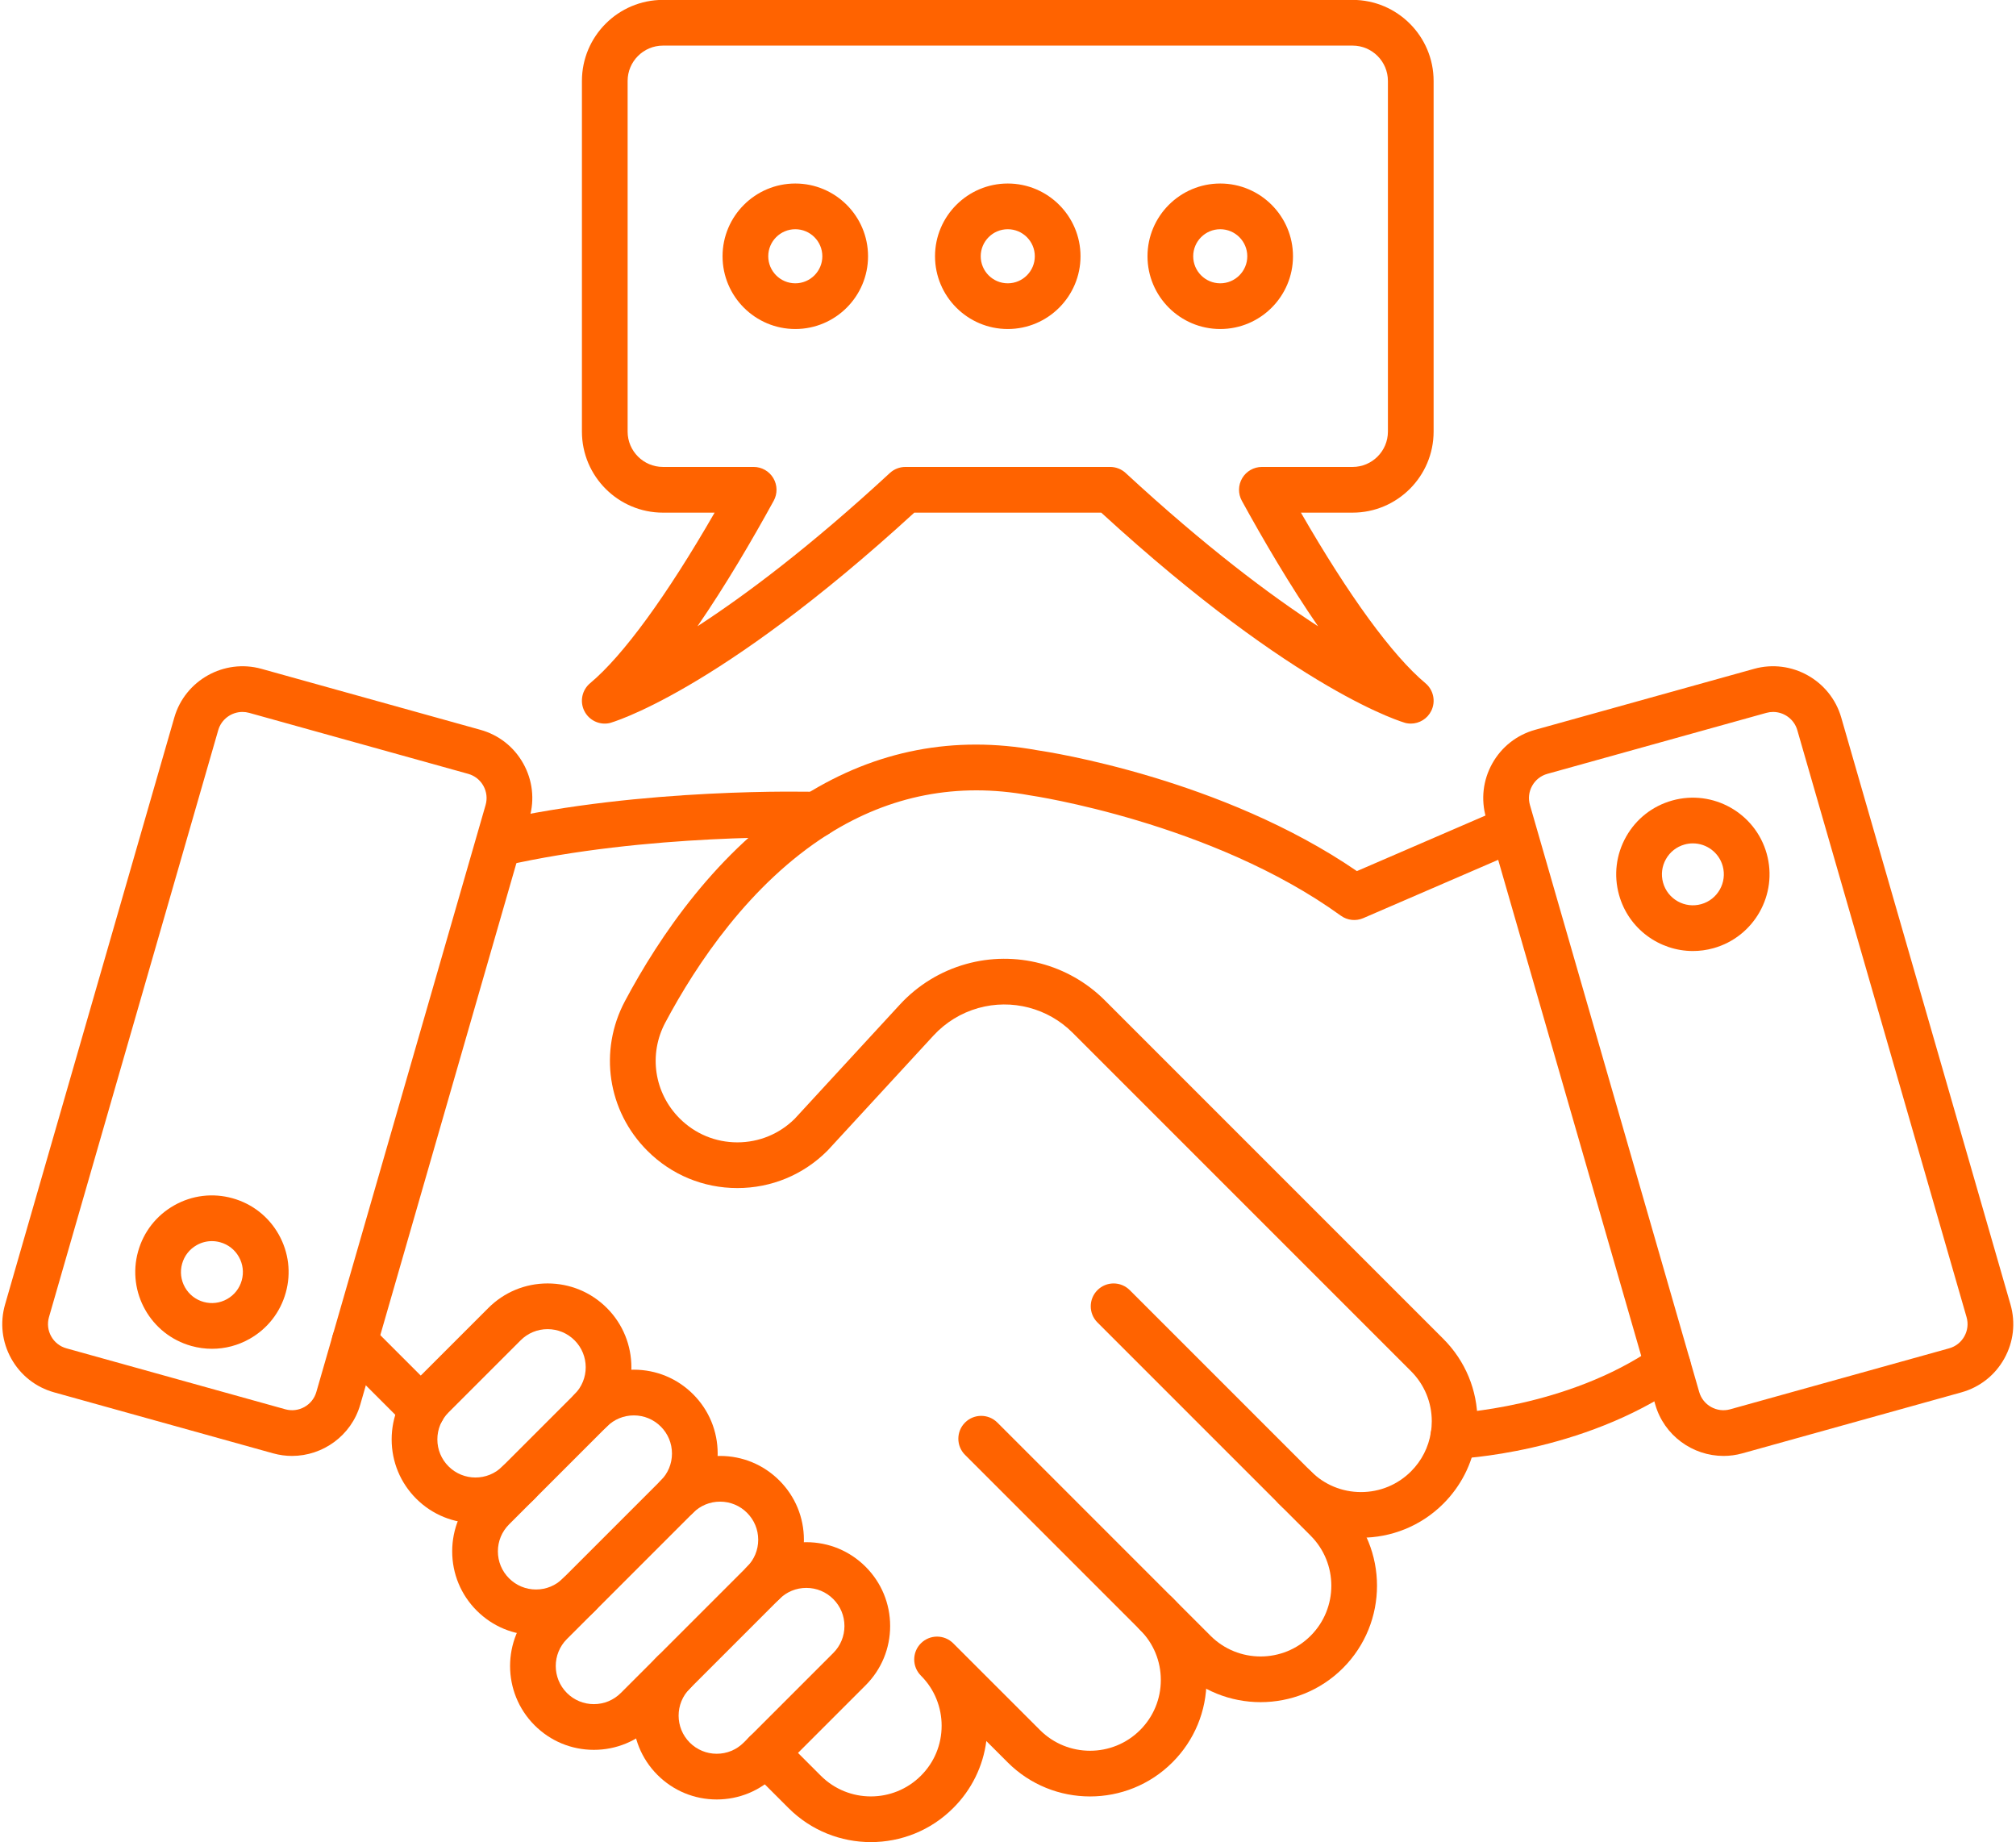
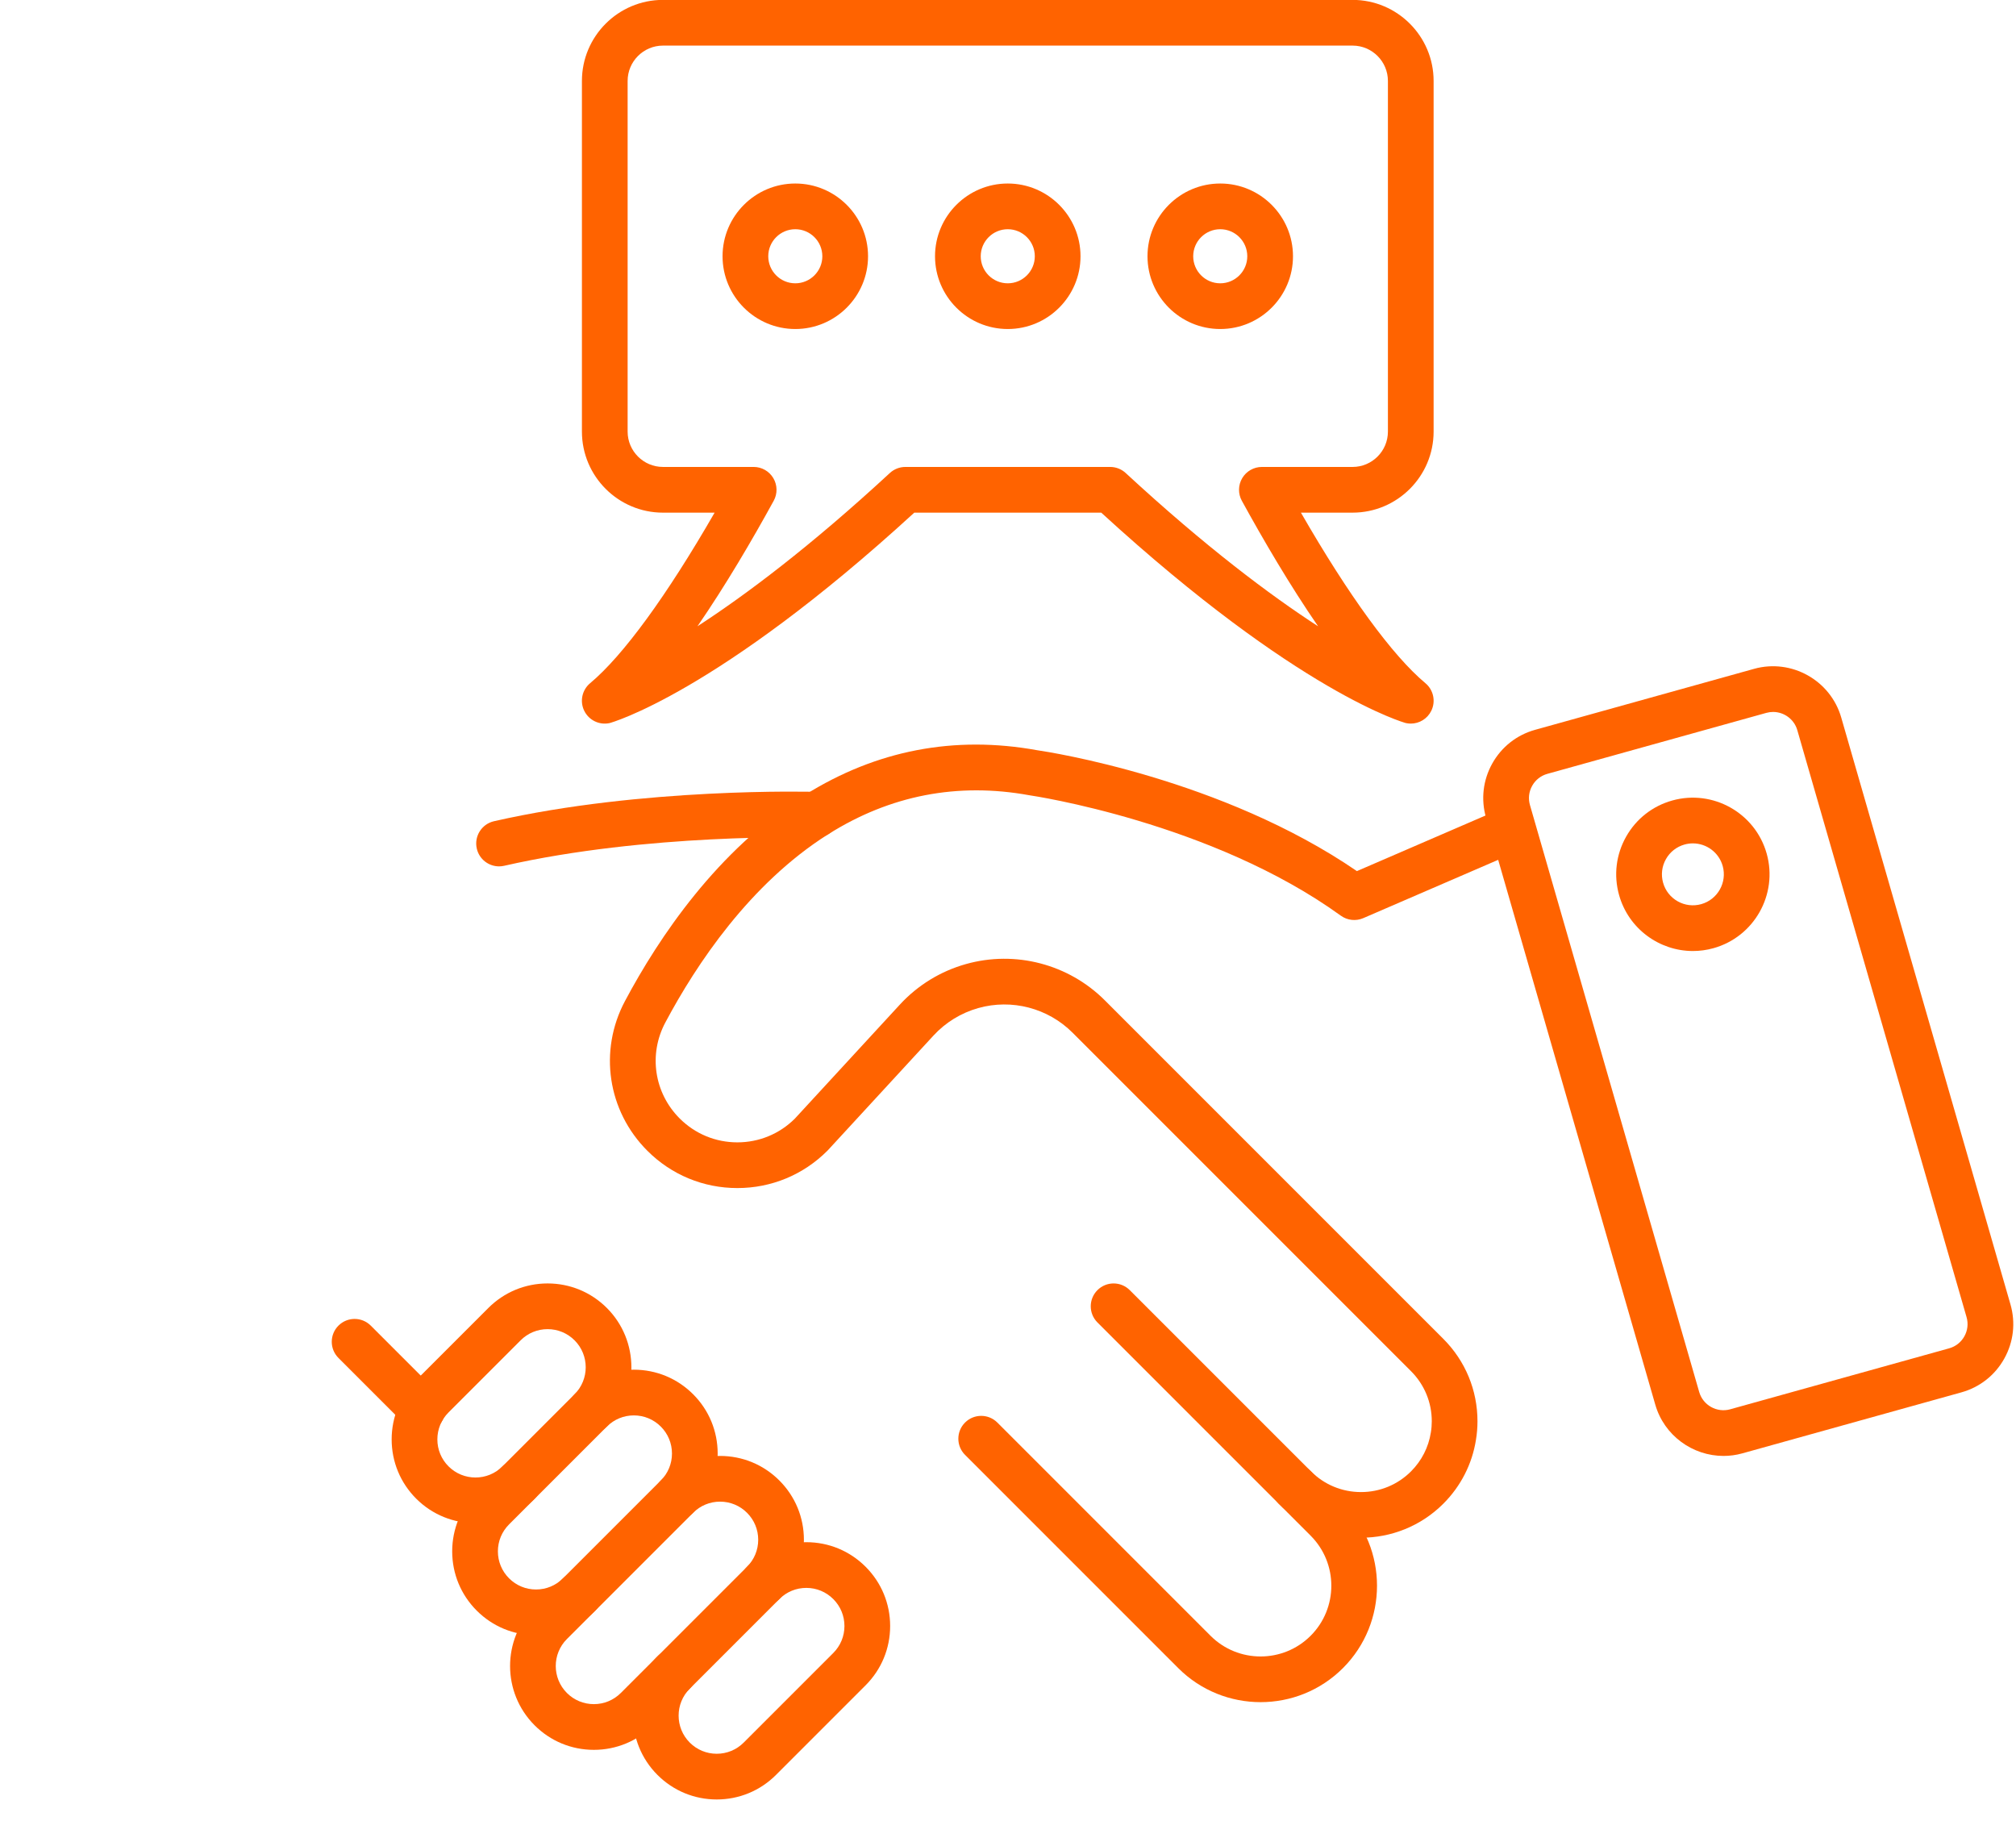
<svg xmlns="http://www.w3.org/2000/svg" fill="#ff6300" height="403" preserveAspectRatio="xMidYMid meet" version="1" viewBox="35.5 54.5 441.1 403.0" width="441.1" zoomAndPan="magnify">
  <g>
    <g>
      <g>
        <g>
          <g id="change1_6">
-             <path d="M99.396,373.025c-1.368,0-2.755-0.183-4.133-0.566l-47.914-13.341c-4.016-1.118-7.347-3.738-9.379-7.378 s-2.516-7.851-1.36-11.856l37.033-128.417c2.347-8.14,10.897-12.911,19.058-10.641l47.914,13.341 c4.016,1.118,7.347,3.738,9.379,7.378c2.032,3.64,2.516,7.85,1.36,11.855l-37.033,128.419 C112.37,368.586,106.133,373.025,99.396,373.025z M88.551,210.258c-2.392,0-4.607,1.577-5.3,3.979L46.218,342.655 c-0.41,1.422-0.239,2.917,0.483,4.21c0.721,1.292,1.904,2.223,3.33,2.62l47.915,13.341c0,0,0,0,0,0 c2.896,0.804,5.933-0.888,6.766-3.778l37.033-128.418c0.41-1.422,0.239-2.917-0.483-4.21s-1.904-2.223-3.331-2.62 l-47.914-13.341C89.53,210.323,89.037,210.258,88.551,210.258z" />
-             <path d="M81.893,349.586c-1.51,0-3.03-0.205-4.525-0.622c-8.91-2.48-14.14-11.747-11.659-20.656 c1.202-4.316,4.013-7.906,7.915-10.108c3.901-2.202,8.428-2.753,12.743-1.551c4.315,1.2,7.905,4.011,10.108,7.913 c2.202,3.901,2.753,8.428,1.551,12.743c-1.202,4.316-4.013,7.906-7.914,10.108C87.561,348.853,84.744,349.586,81.893,349.586z M81.856,326.03c-1.151,0-2.289,0.296-3.318,0.878c-1.575,0.889-2.71,2.338-3.195,4.081s-0.263,3.57,0.626,5.146 c0.889,1.576,2.338,2.711,4.082,3.196c1.743,0.485,3.57,0.263,5.146-0.627c1.576-0.889,2.71-2.339,3.196-4.081 c0.485-1.743,0.263-3.57-0.626-5.146c-0.889-1.575-2.338-2.71-4.081-3.194C83.081,326.113,82.467,326.03,81.856,326.03z" />
-           </g>
+             </g>
          <g id="change1_2">
            <path d="M412.604,373.025c-6.737,0.001-12.974-4.439-14.926-11.206L360.645,233.4c-1.154-4.005-0.672-8.216,1.36-11.855 c2.033-3.64,5.363-6.26,9.38-7.378l47.915-13.341h-0.001c8.162-2.273,16.711,2.5,19.058,10.641l37.034,128.417 c1.154,4.006,0.672,8.217-1.361,11.856c-2.032,3.64-5.363,6.26-9.379,7.378l-47.914,13.341 C415.36,372.843,413.972,373.025,412.604,373.025z M423.449,210.258c-0.485,0-0.979,0.065-1.467,0.201h-0.001L374.066,223.8 c-1.426,0.397-2.608,1.327-3.33,2.62s-0.893,2.788-0.482,4.21l37.033,128.418c0.833,2.89,3.866,4.585,6.767,3.778 l47.915-13.341c1.426-0.397,2.608-1.328,3.33-2.62c0.722-1.293,0.894-2.788,0.482-4.21l-37.033-128.418 C428.056,211.835,425.841,210.258,423.449,210.258z M420.641,205.643h0.01H420.641z" />
            <path d="M405.908,262.562c-7.343,0-14.1-4.865-16.163-12.276c-1.202-4.316-0.651-8.842,1.551-12.744 c2.202-3.901,5.792-6.712,10.108-7.914c8.909-2.48,18.176,2.75,20.656,11.659l0,0c2.481,8.909-2.749,18.176-11.658,20.658 C408.903,262.362,407.394,262.562,405.908,262.562z M405.9,239.012c-0.6,0-1.209,0.081-1.814,0.249 c-1.742,0.485-3.192,1.62-4.081,3.196c-0.89,1.575-1.112,3.403-0.627,5.146c0.485,1.743,1.621,3.193,3.196,4.082 c1.574,0.889,3.401,1.11,5.146,0.626c3.598-1.002,5.709-4.744,4.708-8.342C411.594,240.977,408.865,239.012,405.9,239.012z" />
          </g>
        </g>
        <g>
          <g id="change1_4">
-             <path d="M353.507,373.682c-2.679,0-4.896-2.121-4.994-4.819c-0.1-2.758,2.054-5.074,4.811-5.177l0,0 c0.247-0.01,24.96-1.105,44.263-14.462c2.27-1.573,5.385-1.005,6.956,1.267c1.571,2.271,1.005,5.385-1.267,6.956 c-21.765,15.061-48.459,16.191-49.585,16.232C353.629,373.681,353.567,373.682,353.507,373.682z" />
-           </g>
+             </g>
          <g>
            <g id="change1_3">
              <path d="M127.91,367.873c-1.28,0-2.559-0.488-3.536-1.465l-14.82-14.82c-1.953-1.952-1.953-5.118,0-7.07 c1.953-1.953,5.118-1.953,7.071,0l14.82,14.82c1.953,1.952,1.953,5.118,0,7.07C130.469,367.385,129.19,367.873,127.91,367.873 z" />
-               <path d="M226.048,457.513c-6.527,0-13.054-2.484-18.024-7.454l-8.53-8.53c-1.953-1.952-1.953-5.118,0-7.07 c1.953-1.953,5.118-1.953,7.071,0l8.53,8.53c6.037,6.037,15.861,6.037,21.898,0c2.928-2.914,4.536-6.798,4.536-10.945 c0-2.012-0.382-3.975-1.134-5.833c-0.77-1.913-1.913-3.633-3.402-5.122c-1.952-1.953-1.952-5.118,0-7.07 c1.952-1.952,5.118-1.955,7.07-0.001l18.989,18.98c6.04,6.038,15.863,6.037,21.901,0.001 c2.925-2.925,4.535-6.815,4.535-10.955c0-4.133-1.61-8.02-4.535-10.944c-1.953-1.952-1.953-5.118,0-7.07 c1.951-1.953,5.119-1.953,7.07,0c4.813,4.813,7.465,11.211,7.465,18.015c0,6.811-2.651,13.212-7.465,18.025 c-9.936,9.938-26.105,9.938-36.042,0l-4.671-4.668c-0.723,5.551-3.236,10.667-7.256,14.667 C239.094,455.03,232.572,457.513,226.048,457.513z" />
              <path d="M311.317,426.894c-6.526,0-13.053-2.484-18.021-7.453l-46.646-46.646c-1.953-1.952-1.953-5.118,0-7.07 c1.954-1.953,5.119-1.952,7.071,0l46.645,46.646c6.038,6.037,15.863,6.038,21.901-0.001c6.037-6.038,6.037-15.862,0-21.9 l-46.646-46.646c-1.953-1.952-1.953-5.118,0-7.07c1.951-1.953,5.119-1.953,7.07,0l46.646,46.646 c9.937,9.937,9.937,26.104,0.001,36.042C324.37,424.409,317.844,426.894,311.317,426.894z" />
              <path d="M333.289,390.92c-6.526,0-13.052-2.484-18.02-7.453c-1.953-1.952-1.953-5.118,0-7.07c1.951-1.953,5.119-1.953,7.07,0 c2.926,2.926,6.815,4.536,10.952,4.536c4.136,0,8.025-1.61,10.951-4.536c2.322-2.331,3.82-5.269,4.327-8.491 c0.139-0.827,0.205-1.637,0.205-2.461c0-4.132-1.611-8.022-4.537-10.956l-74.057-74.058 c-5.391-5.39-13.294-7.452-20.631-5.389c-3.764,1.06-7.153,3.14-9.801,6.015l-23.081,25.062 c-0.046,0.05-0.094,0.1-0.142,0.147c-5.259,5.26-12.251,8.156-19.689,8.156c-7.438,0-14.43-2.896-19.689-8.156 c-8.718-8.717-10.689-21.877-4.905-32.747c7.416-13.936,20.235-33.055,39.196-45.001c0.07-0.044,0.14-0.086,0.212-0.126 c15.593-9.76,32.678-13.044,50.785-9.759c2.722,0.396,40.399,6.188,69.956,26.447l32.029-13.843 c2.54-1.095,5.479,0.073,6.573,2.606c1.096,2.535-0.071,5.478-2.606,6.573l-34.6,14.954c-1.618,0.698-3.486,0.494-4.913-0.538 c-28.273-20.444-67.557-26.257-67.95-26.314c-0.063-0.009-0.129-0.02-0.192-0.031c-15.676-2.86-30.465-0.005-43.952,8.492 c-0.065,0.041-0.132,0.081-0.199,0.119c-17.001,10.786-28.69,28.302-35.511,41.119c-3.704,6.961-2.439,15.393,3.148,20.979 c3.371,3.371,7.852,5.228,12.618,5.228c4.734,0,9.187-1.831,12.549-5.158l23.007-24.981c3.903-4.238,8.899-7.304,14.447-8.865 c10.816-3.046,22.467-0.002,30.412,7.943l74.062,74.062c4.813,4.826,7.462,11.225,7.462,18.022 c0,1.38-0.112,2.748-0.335,4.068c-0.828,5.266-3.293,10.108-7.12,13.948C346.348,388.434,339.817,390.92,333.289,390.92z" />
            </g>
            <g id="change1_5">
              <path d="M144.691,244.042c-2.282,0-4.343-1.572-4.871-3.891c-0.613-2.692,1.072-5.373,3.765-5.985 c32.508-7.403,69.063-6.463,70.647-6.417c2.703,0.067,4.879,2.279,4.879,4.999c0,2.808-2.33,5.094-5.146,4.998 c-1.505-0.043-36.853-0.958-68.159,6.171C145.432,244.002,145.058,244.042,144.691,244.042z" />
            </g>
          </g>
        </g>
      </g>
      <g id="change1_7">
        <path d="M139.537,387.743c-4.697,0-9.394-1.788-12.97-5.363c-3.465-3.466-5.373-8.071-5.373-12.971 c0-4.9,1.908-9.506,5.373-12.971l15.778-15.777c3.464-3.465,8.07-5.373,12.97-5.373c4.9,0,9.506,1.908,12.97,5.373 c7.152,7.151,7.152,18.788,0,25.939c-1.953,1.953-5.118,1.953-7.071,0c-1.953-1.952-1.953-5.118,0-7.07 c3.253-3.253,3.253-8.546,0-11.799c-1.576-1.575-3.67-2.443-5.899-2.443c-2.228,0-4.323,0.868-5.898,2.443l-15.778,15.778 c-1.576,1.576-2.443,3.671-2.443,5.899s0.868,4.323,2.443,5.899c3.252,3.252,8.545,3.253,11.798-0.001 c1.953-1.951,5.119-1.951,7.071,0.001c1.953,1.952,1.953,5.118,0,7.071C148.931,385.955,144.234,387.743,139.537,387.743z" />
        <path d="M152.782,412.245c-4.9,0-9.506-1.908-12.97-5.373c-3.464-3.464-5.373-8.069-5.373-12.97c0-4.899,1.908-9.506,5.373-12.97 l21.402-21.402c3.465-3.465,8.071-5.373,12.97-5.373c4.9,0,9.506,1.908,12.97,5.373c3.464,3.464,5.372,8.069,5.372,12.97 c0,4.899-1.908,9.505-5.372,12.97c-1.952,1.953-5.119,1.952-7.071,0.001c-1.953-1.953-1.953-5.119,0-7.071 c1.576-1.576,2.443-3.671,2.443-5.899s-0.868-4.323-2.443-5.898c-1.576-1.576-3.671-2.444-5.899-2.444 c-2.228,0-4.323,0.868-5.899,2.443l-21.402,21.402c-1.576,1.576-2.444,3.671-2.444,5.899s0.868,4.323,2.443,5.898 c1.576,1.576,3.671,2.444,5.899,2.444c2.228,0,4.323-0.868,5.898-2.443c1.952-1.953,5.119-1.952,7.071-0.001 c1.953,1.953,1.953,5.119,0,7.071C162.287,410.337,157.681,412.245,152.782,412.245z" />
        <path d="M165.437,437.328c-4.9,0-9.506-1.908-12.97-5.373c-7.151-7.151-7.151-18.788,0-25.939l27.616-27.616 c3.464-3.465,8.071-5.373,12.97-5.373s9.506,1.908,12.97,5.373c3.464,3.464,5.372,8.069,5.372,12.97 c0,4.899-1.908,9.505-5.372,12.97l-27.616,27.616C174.942,435.42,170.336,437.328,165.437,437.328z M193.053,383.026 c-2.229,0-4.323,0.868-5.899,2.443l-27.616,27.616c-3.252,3.253-3.252,8.546,0,11.799c1.576,1.575,3.67,2.443,5.899,2.443 c2.228,0,4.323-0.868,5.899-2.443l27.616-27.616c1.576-1.576,2.443-3.671,2.443-5.899s-0.868-4.323-2.443-5.898 C197.376,383.895,195.282,383.026,193.053,383.026z" />
        <path d="M192.319,448.184c-4.899,0-9.505-1.908-12.97-5.373c-7.151-7.151-7.151-18.788,0-25.939 c1.952-1.953,5.119-1.952,7.071-0.001c1.953,1.953,1.953,5.119,0,7.071c-3.252,3.253-3.252,8.546,0,11.799 c1.576,1.575,3.671,2.443,5.899,2.443c2.229,0,4.323-0.868,5.899-2.443l19.603-19.603c1.576-1.576,2.443-3.671,2.443-5.899 s-0.868-4.323-2.443-5.898c-1.576-1.576-3.671-2.444-5.899-2.444s-4.323,0.868-5.899,2.443c-1.952,1.953-5.119,1.952-7.071,0.001 c-1.953-1.953-1.953-5.119,0-7.071c3.464-3.465,8.071-5.373,12.97-5.373s9.506,1.908,12.97,5.373 c3.464,3.464,5.372,8.069,5.372,12.97c0,4.899-1.908,9.505-5.372,12.97l-19.603,19.603 C201.825,446.275,197.219,448.184,192.319,448.184z" />
      </g>
    </g>
    <g>
      <g id="change1_9">
        <path d="M209.511,126.482c-8.776,0-15.917-7.14-15.917-15.916s7.14-15.917,15.917-15.917s15.916,7.14,15.916,15.917 S218.287,126.482,209.511,126.482z M209.511,104.649c-3.262,0-5.917,2.654-5.917,5.917s2.654,5.916,5.917,5.916 s5.916-2.654,5.916-5.916S212.773,104.649,209.511,104.649z" />
      </g>
      <g id="change1_10">
        <path d="M256,126.482c-8.776,0-15.917-7.14-15.917-15.916s7.14-15.917,15.917-15.917s15.916,7.14,15.916,15.917 S264.776,126.482,256,126.482z M256,104.649c-3.262,0-5.917,2.654-5.917,5.917s2.654,5.916,5.917,5.916 c3.262,0,5.916-2.654,5.916-5.916S259.262,104.649,256,104.649z" />
      </g>
      <g id="change1_1">
        <path d="M302.489,126.482c-8.776,0-15.916-7.14-15.916-15.916s7.14-15.917,15.916-15.917s15.917,7.14,15.917,15.917 S311.266,126.482,302.489,126.482z M302.489,104.649c-3.262,0-5.916,2.654-5.916,5.917s2.654,5.916,5.916,5.916 c3.263,0,5.917-2.654,5.917-5.916S305.752,104.649,302.489,104.649z" />
      </g>
    </g>
    <g id="change1_8">
      <path d="M344.18,212.808c-0.352,0-0.707-0.037-1.062-0.114c-0.218-0.047-23.465-6.455-66.663-46.037h-40.91 c-43.187,39.57-66.444,45.989-66.662,46.037c-2.246,0.491-4.541-0.622-5.552-2.69c-1.011-2.067-0.48-4.558,1.287-6.034 c7.222-6.033,16.776-19.145,27.24-37.313h-11.3c-9.778,0-17.733-7.955-17.733-17.732V72.209c0-9.778,7.955-17.732,17.733-17.732 h150.884c9.777,0,17.732,7.955,17.732,17.732v76.715c0,9.778-7.955,17.732-17.732,17.732h-11.3 c10.463,18.167,20.017,31.279,27.24,37.313c1.767,1.475,2.298,3.966,1.287,6.033C347.818,211.745,346.058,212.808,344.18,212.808z M233.595,156.657h44.81c1.258,0,2.47,0.474,3.393,1.328c17.527,16.193,31.652,26.75,42.098,33.534 c-6.165-8.953-11.993-18.914-16.682-27.457c-0.85-1.549-0.819-3.432,0.081-4.952s2.536-2.453,4.303-2.453h19.845 c4.264,0,7.732-3.469,7.732-7.732V72.209c0-4.264-3.469-7.732-7.732-7.732H180.558c-4.264,0-7.733,3.469-7.733,7.732v76.715 c0,4.264,3.469,7.732,7.733,7.732h19.845c1.767,0,3.403,0.933,4.303,2.453s0.931,3.403,0.081,4.952 c-4.688,8.542-10.517,18.504-16.682,27.456c10.446-6.784,24.569-17.339,42.098-33.534 C231.126,157.131,232.337,156.657,233.595,156.657z" />
    </g>
  </g>
</svg>